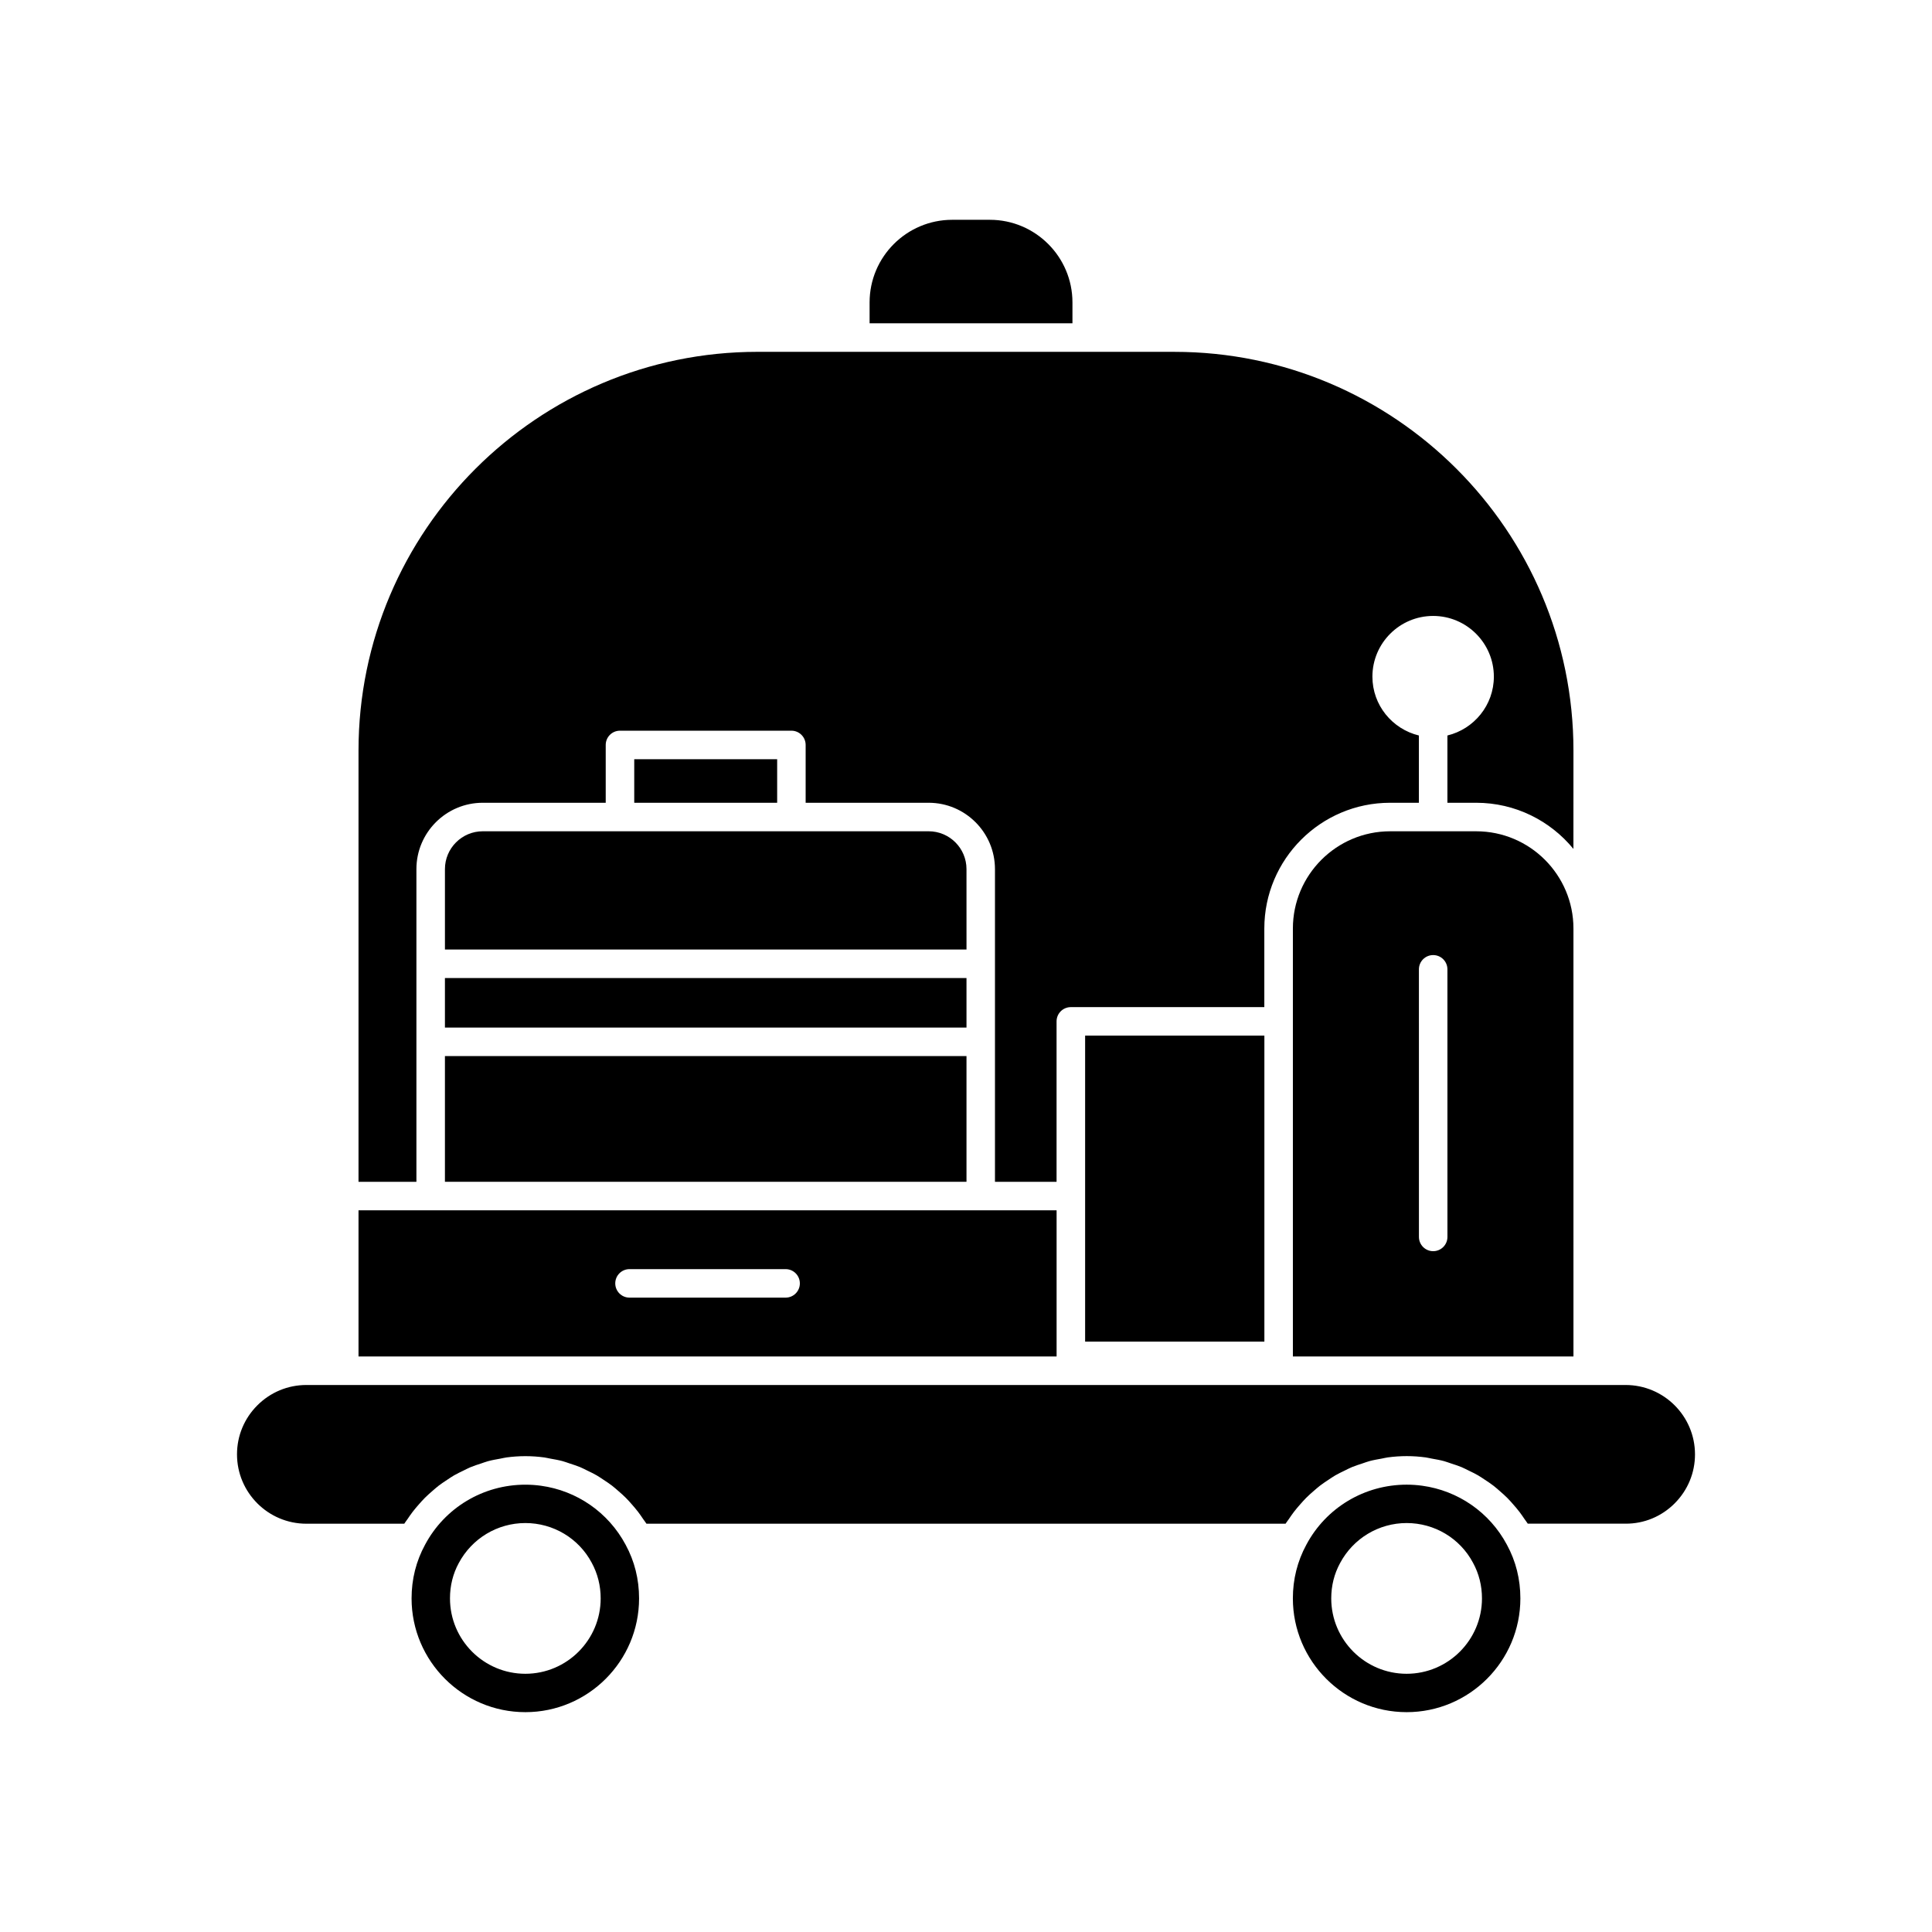
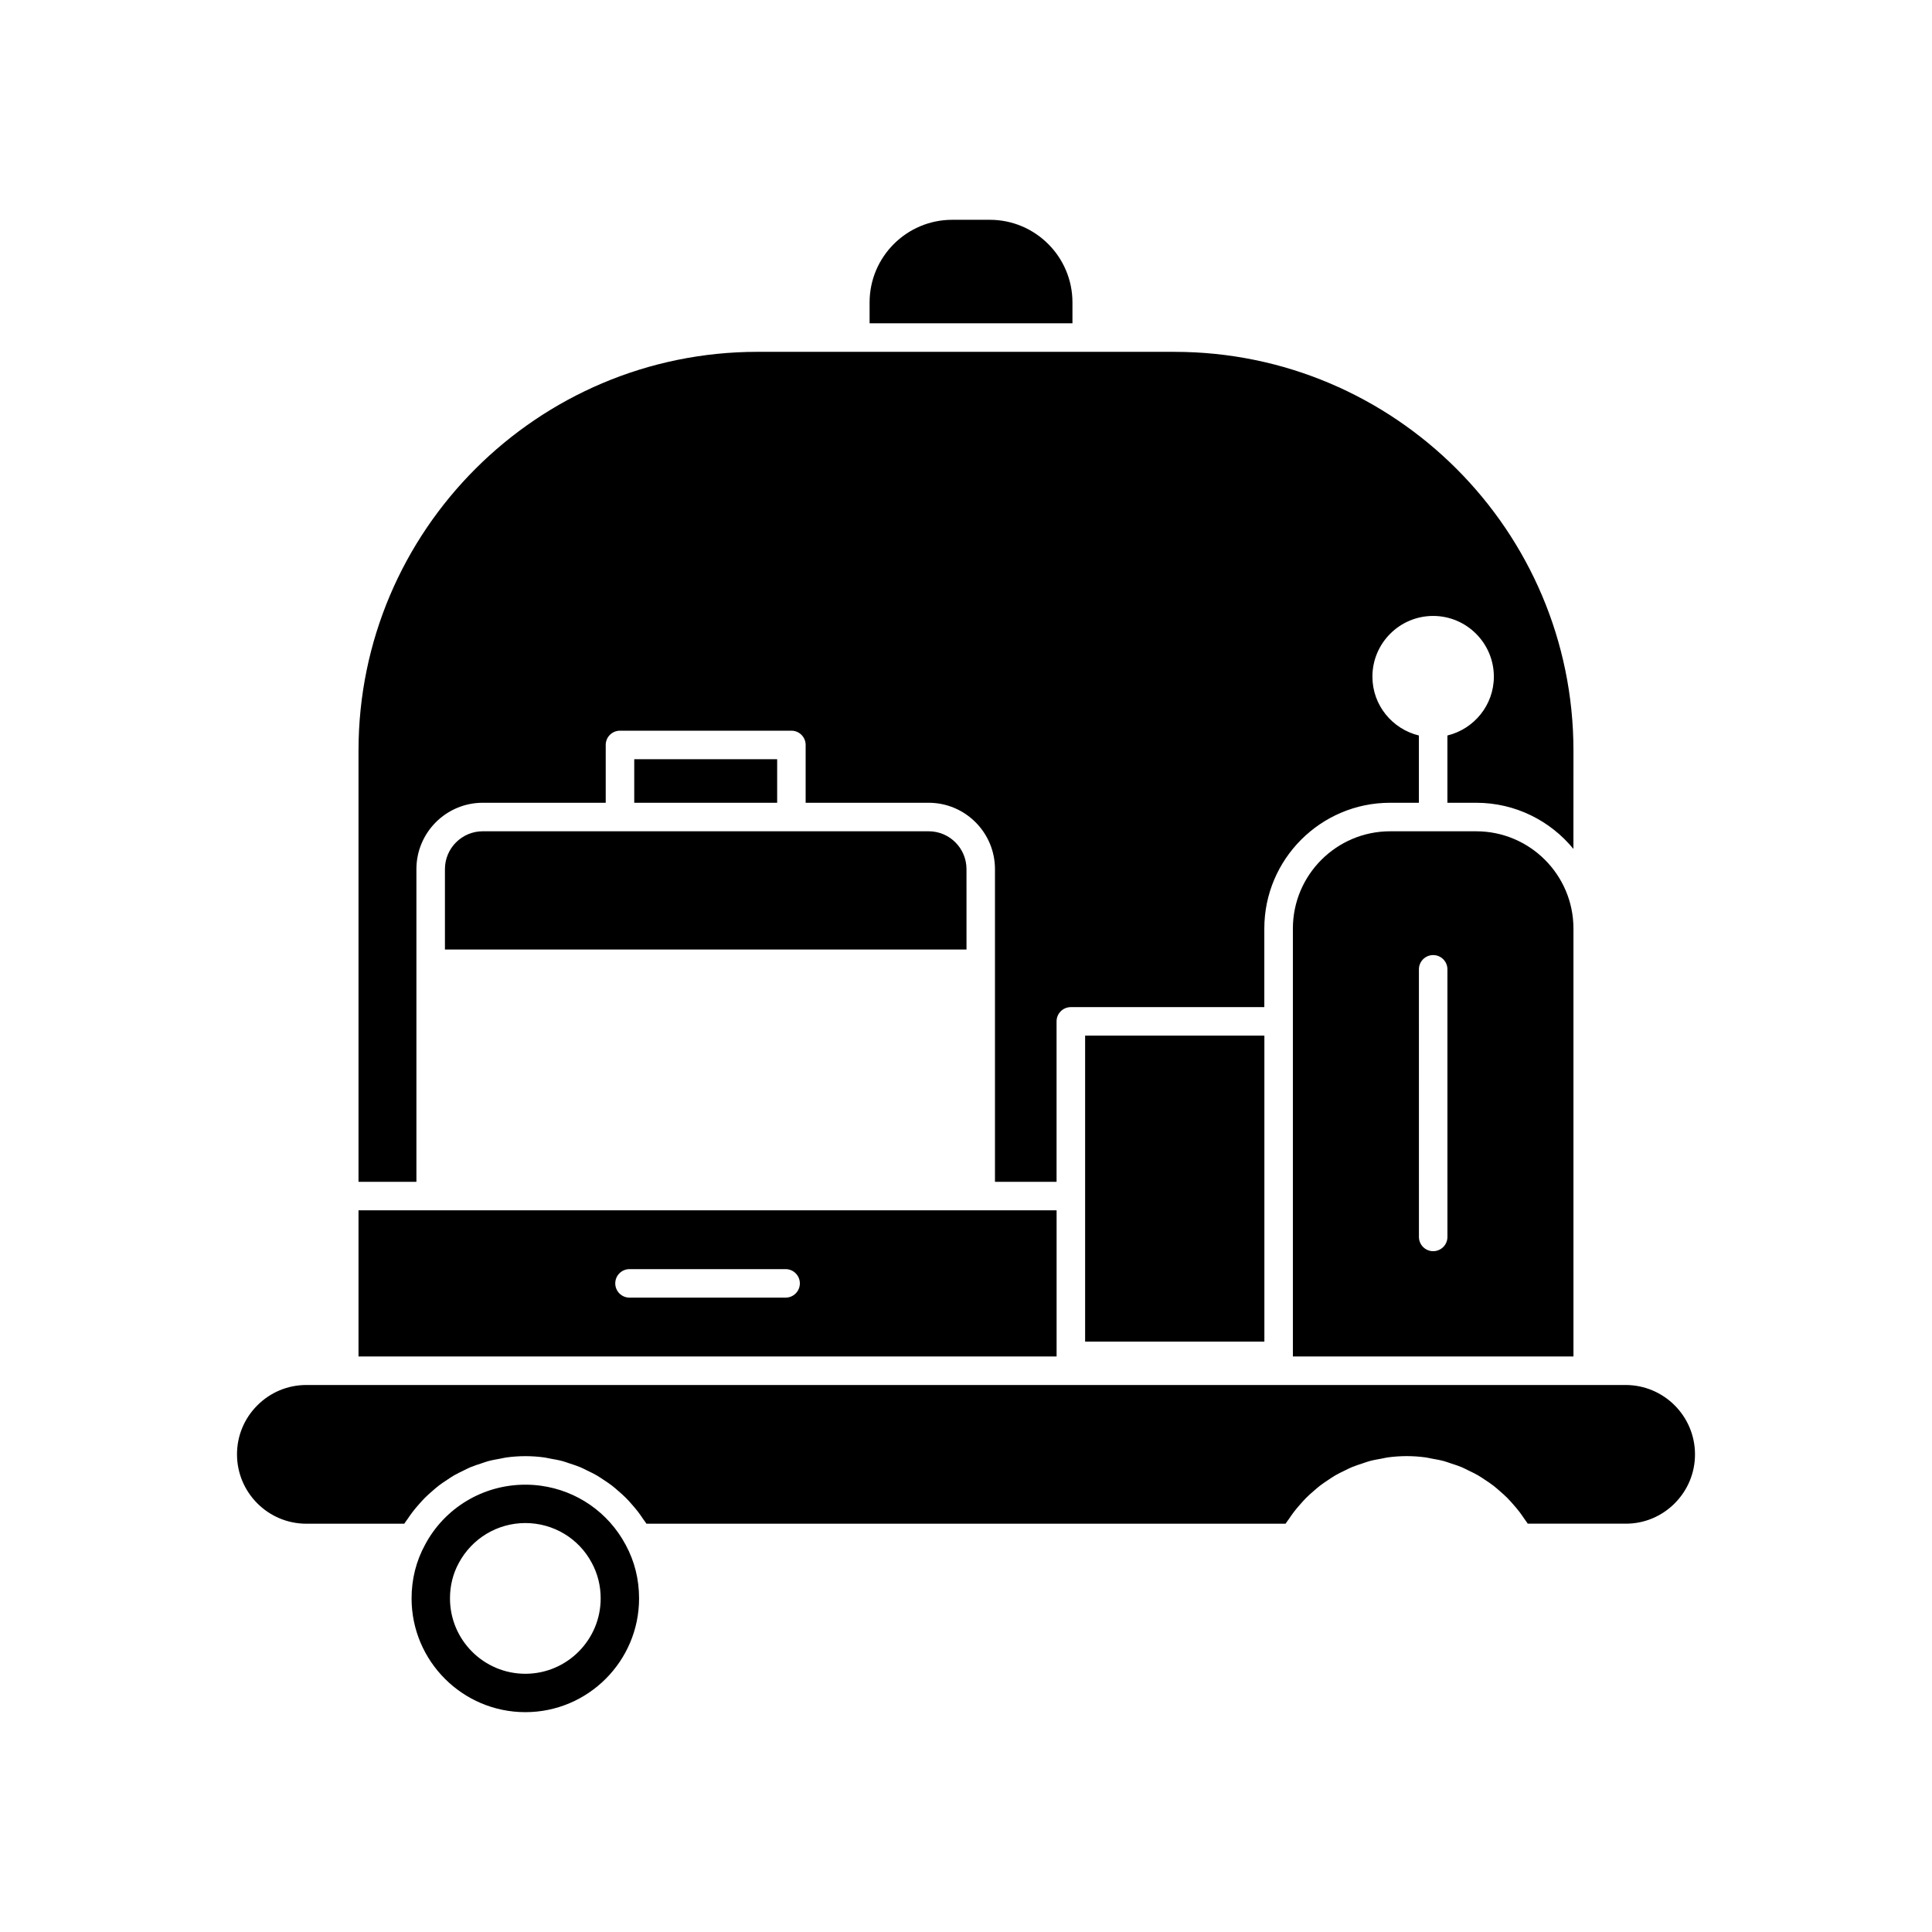
<svg xmlns="http://www.w3.org/2000/svg" fill="#000000" width="800px" height="800px" version="1.1" viewBox="144 144 512 512">
  <g>
    <path d="m239.01 457.19h15.344v-82.867c0-9.695 7.887-17.582 17.578-17.582h32.59v-15.324c0-2.086 1.691-3.777 3.777-3.777h45.43c2.086 0 3.777 1.691 3.777 3.777v15.324h32.594c9.691 0 17.578 7.887 17.578 17.582v82.867h16.324v-42.516c0-2.086 1.691-3.777 3.777-3.777h51.281v-20.828c0-18.375 14.953-33.328 33.328-33.328h7.633v-17.828c-7.051-1.711-12.316-8.027-12.316-15.594 0-8.875 7.219-16.09 16.094-16.09 8.871 0 16.09 7.219 16.09 16.09 0 7.562-5.266 13.883-12.309 15.594v17.828h7.625c10.375 0 19.652 4.769 25.77 12.227l0.008-26.055c0-58.266-47.43-105.67-105.73-105.67h-23.262l-61.312-0.004h-25.938c-58.301 0-105.73 47.406-105.73 105.67z" />
    <path d="m587.8 542.41c3.477-3.477 5.391-8.094 5.391-12.988 0-10.137-8.246-18.383-18.383-18.383h-349.62c-4.894 0-9.512 1.918-12.988 5.391-3.477 3.477-5.391 8.09-5.391 12.988 0 10.137 8.246 18.383 18.383 18.383h25.941c0.266-0.434 0.59-0.816 0.871-1.234 0.438-0.652 0.879-1.293 1.352-1.914 0.531-0.695 1.098-1.355 1.676-2.008 0.516-0.582 1.023-1.164 1.574-1.711 0.617-0.617 1.27-1.191 1.926-1.762 0.574-0.5 1.141-1.004 1.746-1.469 0.707-0.543 1.445-1.027 2.188-1.516 0.617-0.406 1.219-0.828 1.855-1.195 0.801-0.461 1.633-0.855 2.465-1.258 0.633-0.309 1.254-0.641 1.906-0.914 0.906-0.379 1.844-0.672 2.777-0.977 0.625-0.203 1.23-0.445 1.867-0.617 1.062-0.289 2.156-0.477 3.25-0.672 0.543-0.098 1.066-0.242 1.613-0.316 1.656-0.223 3.332-0.344 5.031-0.344 1.699 0 3.375 0.121 5.031 0.344 0.543 0.074 1.066 0.219 1.605 0.312 1.098 0.195 2.191 0.383 3.258 0.672 0.625 0.168 1.223 0.41 1.84 0.609 0.945 0.309 1.895 0.609 2.812 0.988 0.633 0.266 1.234 0.59 1.848 0.887 0.855 0.414 1.711 0.816 2.527 1.293 0.613 0.355 1.188 0.758 1.781 1.148 0.773 0.508 1.539 1.012 2.273 1.578 0.574 0.441 1.113 0.922 1.66 1.398 0.688 0.594 1.367 1.195 2.012 1.84 0.523 0.523 1.012 1.078 1.504 1.637 0.602 0.68 1.188 1.363 1.742 2.09 0.457 0.602 0.887 1.223 1.309 1.855 0.285 0.426 0.617 0.816 0.887 1.254h169.37c0.27-0.438 0.598-0.824 0.883-1.25 0.434-0.645 0.867-1.277 1.336-1.891 0.539-0.703 1.109-1.371 1.695-2.031 0.508-0.574 1.012-1.148 1.555-1.691 0.625-0.625 1.281-1.203 1.945-1.777 0.57-0.496 1.133-0.996 1.73-1.457 0.711-0.547 1.457-1.035 2.199-1.527 0.613-0.402 1.211-0.824 1.844-1.191 0.801-0.465 1.641-0.859 2.477-1.266 0.629-0.305 1.246-0.637 1.895-0.906 0.906-0.379 1.848-0.672 2.785-0.98 0.621-0.203 1.227-0.445 1.863-0.617 1.062-0.289 2.156-0.477 3.25-0.672 0.543-0.098 1.066-0.242 1.613-0.316 1.656-0.223 3.332-0.344 5.031-0.344 1.699 0 3.375 0.121 5.031 0.344 0.543 0.074 1.066 0.219 1.605 0.312 1.098 0.195 2.191 0.383 3.258 0.672 0.625 0.168 1.223 0.41 1.84 0.609 0.945 0.309 1.895 0.609 2.812 0.988 0.633 0.266 1.234 0.59 1.848 0.887 0.855 0.414 1.711 0.816 2.527 1.293 0.613 0.355 1.188 0.758 1.781 1.148 0.773 0.508 1.539 1.012 2.273 1.578 0.574 0.441 1.113 0.922 1.66 1.398 0.688 0.594 1.367 1.195 2.012 1.84 0.523 0.523 1.012 1.078 1.504 1.637 0.602 0.68 1.188 1.363 1.742 2.09 0.457 0.602 0.887 1.223 1.309 1.855 0.285 0.426 0.617 0.816 0.887 1.254h25.941c4.891 0.016 9.504-1.898 12.984-5.379z" />
    <path d="m406.32 202.25h-9.973c-12.074 0-21.895 9.82-21.895 21.891v5.539h53.758v-5.539c0-12.07-9.82-21.891-21.891-21.891z" />
-     <path d="m516.77 597.74c16.621 0 30.145-13.523 30.145-30.145 0-5.082-1.195-9.863-3.562-14.211-4.59-8.609-12.957-14.352-22.453-15.652-1.355-0.188-2.734-0.281-4.133-0.281-11.16 0-21.34 6.098-26.566 15.906-2.375 4.379-3.578 9.16-3.578 14.234 0.004 16.629 13.531 30.148 30.148 30.148zm-17.637-39.5c3.477-6.535 10.242-10.617 17.637-10.617 7.398 0 14.141 4.035 17.594 10.527 1.57 2.879 2.375 6.07 2.375 9.445 0 11.012-8.961 19.973-19.969 19.973-11.016 0-19.977-8.961-19.977-19.973 0.004-3.367 0.789-6.512 2.34-9.355z" />
    <path d="m283.22 597.74c16.621 0 30.141-13.523 30.141-30.145 0-5.078-1.195-9.863-3.559-14.211-4.59-8.605-12.957-14.348-22.453-15.648-1.355-0.188-2.734-0.281-4.133-0.281-11.16 0-21.34 6.098-26.566 15.906-2.383 4.371-3.578 9.152-3.578 14.234 0.004 16.625 13.527 30.145 30.148 30.145zm-17.645-39.504c3.488-6.539 10.254-10.613 17.645-10.613 7.394 0 14.137 4.031 17.594 10.523 1.57 2.891 2.371 6.078 2.371 9.449 0 11.012-8.953 19.973-19.965 19.973-11.012 0-19.969-8.961-19.969-19.973-0.004-3.363 0.781-6.512 2.324-9.359z" />
    <path d="m535.21 364.3h-22.812c-14.211 0-25.77 11.562-25.77 25.77v113.41h74.355l-0.004-113.41c0-14.211-11.559-25.77-25.77-25.77zm-7.625 107.5c0 2.086-1.691 3.777-3.777 3.777s-3.777-1.691-3.777-3.777l-0.004-70.918c0-2.086 1.691-3.777 3.777-3.777 2.086 0 3.777 1.691 3.777 3.777z" />
-     <path d="m261.91 403.19h138.22v13.125h-138.22z" />
    <path d="m400.13 374.32c0-5.527-4.496-10.023-10.023-10.023h-118.17c-5.523 0-10.023 4.496-10.023 10.023v21.305h138.22z" />
    <path d="m312.08 345.2h37.875v11.543h-37.875z" />
    <path d="m239.01 503.48h185v-38.738h-185zm71.816-23.148h41.367c2.086 0 3.777 1.691 3.777 3.777 0 2.086-1.691 3.777-3.777 3.777h-41.367c-2.086 0-3.777-1.691-3.777-3.777 0-2.086 1.691-3.777 3.777-3.777z" />
-     <path d="m261.91 423.87h138.22v33.316h-138.22z" />
    <path d="m431.57 499.54h47.504v-81.09h-47.504z" />
  </g>
</svg>